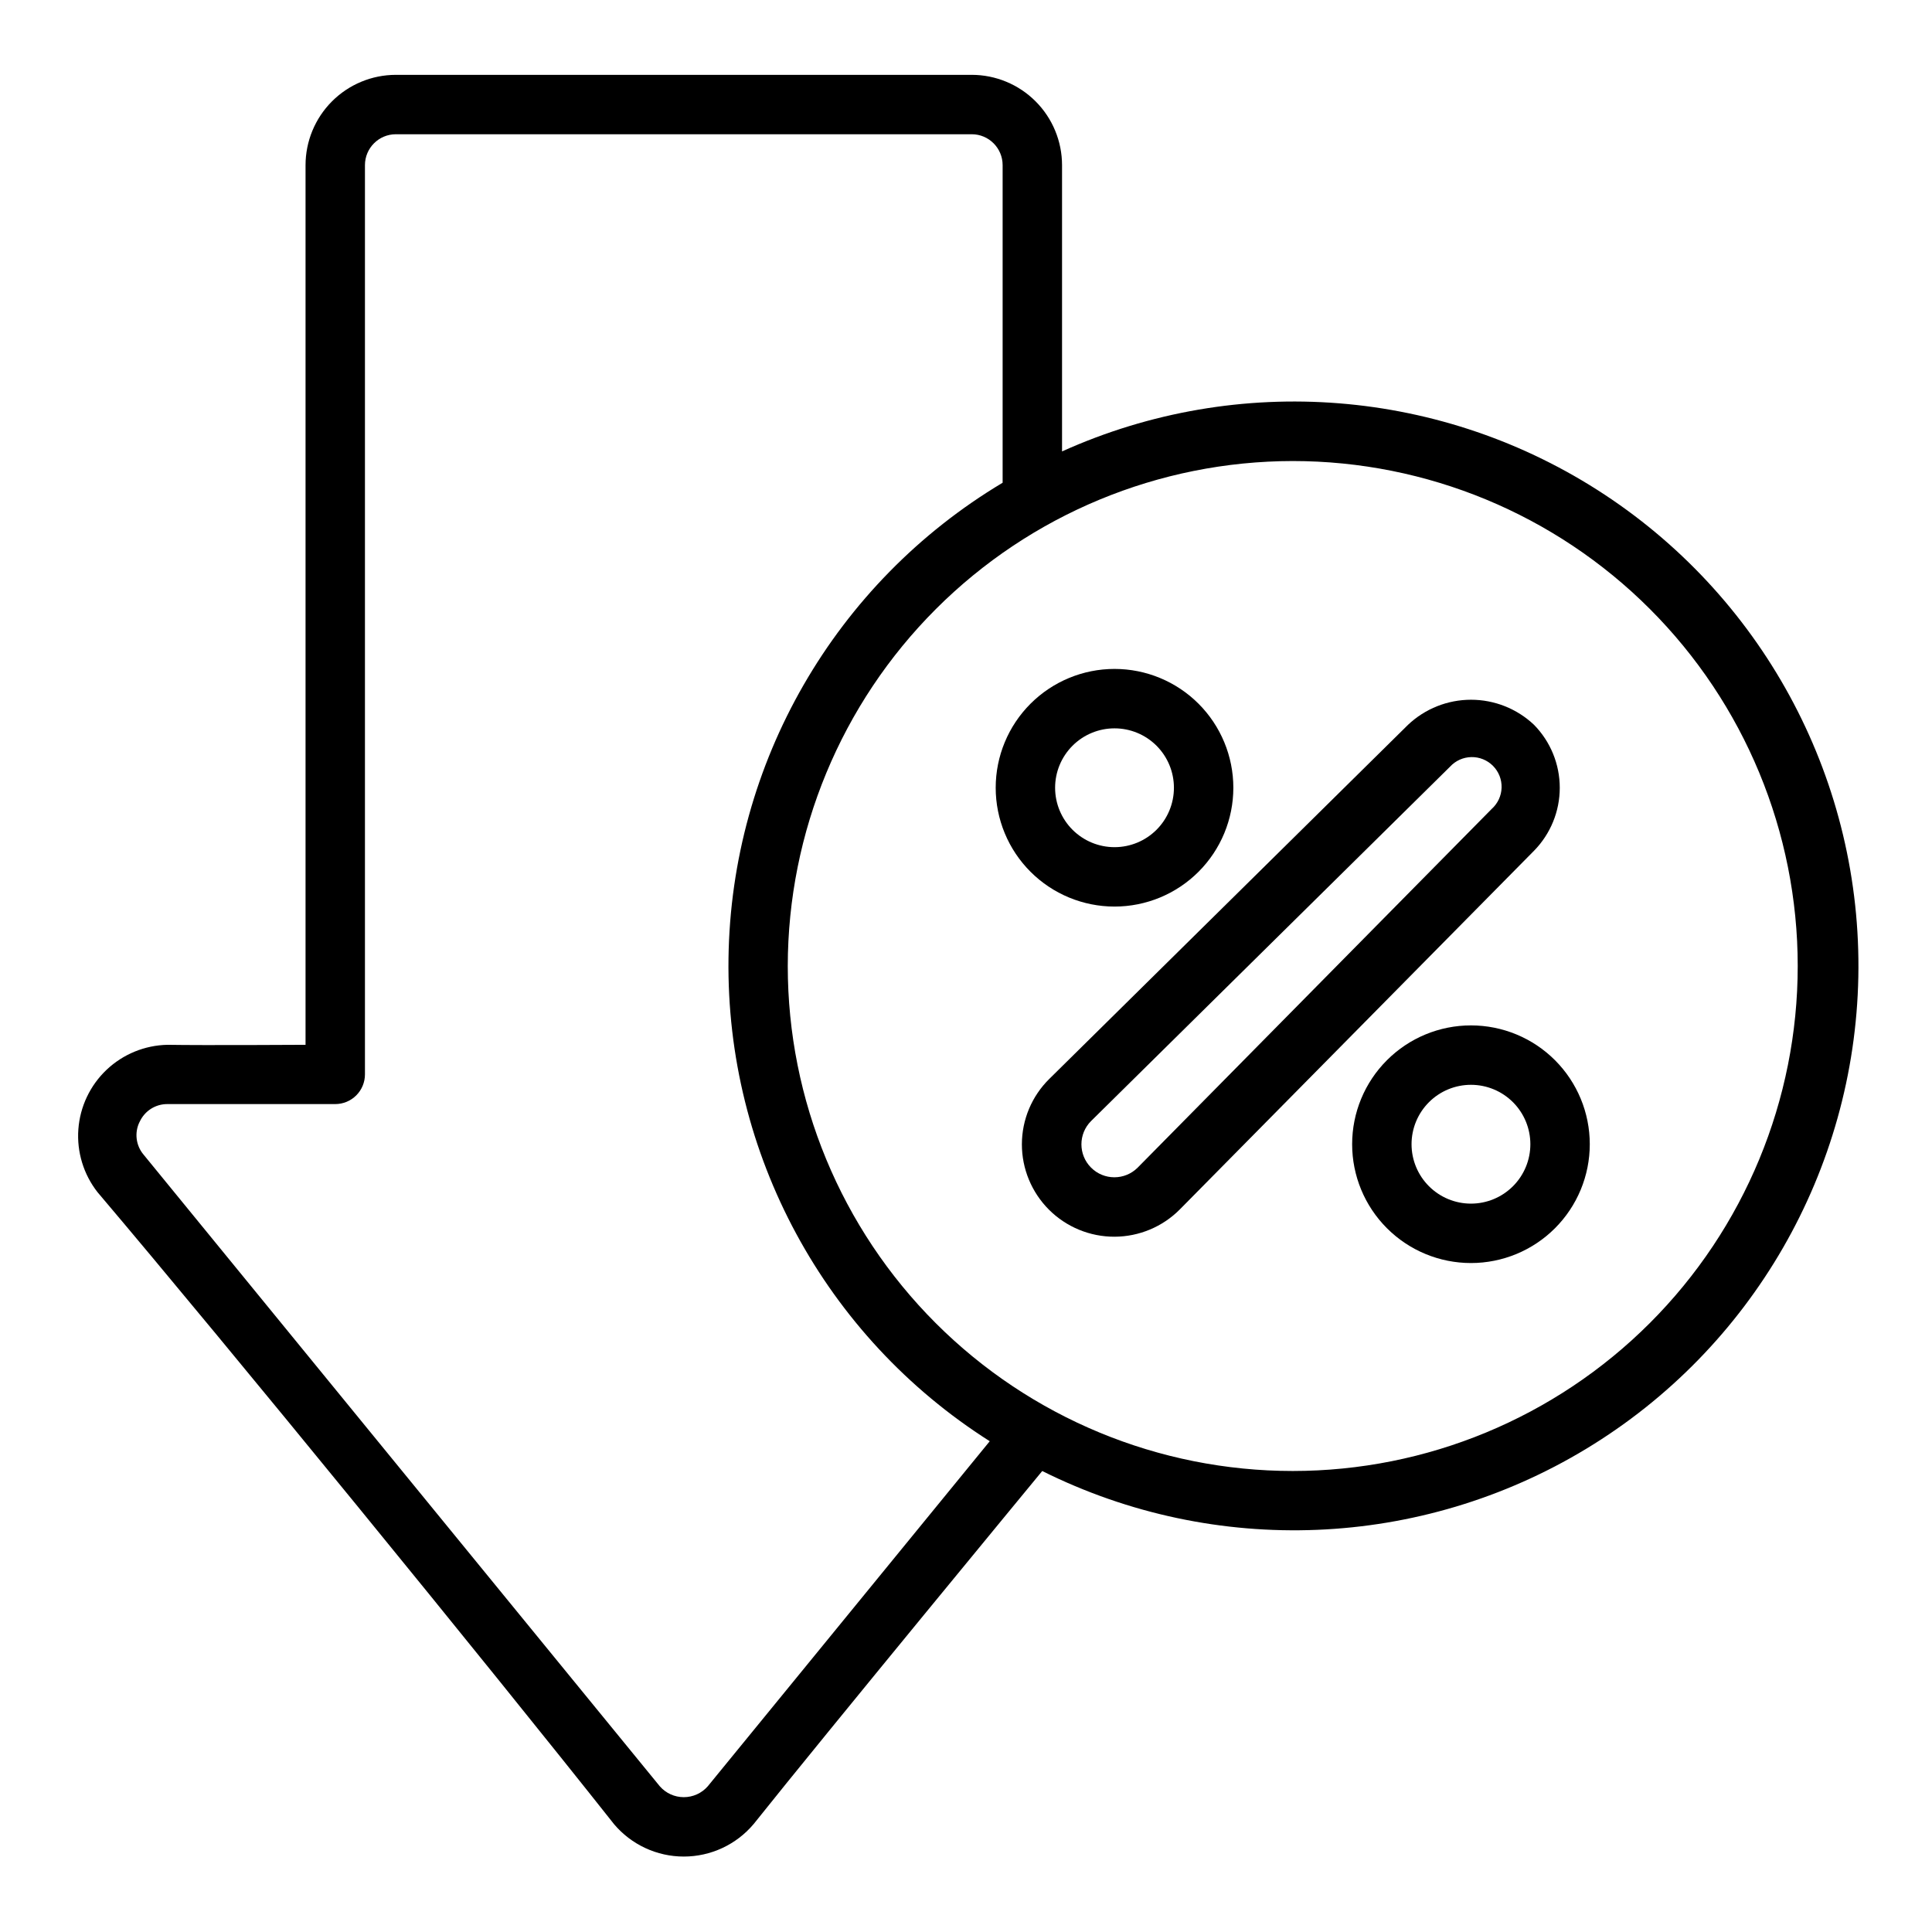
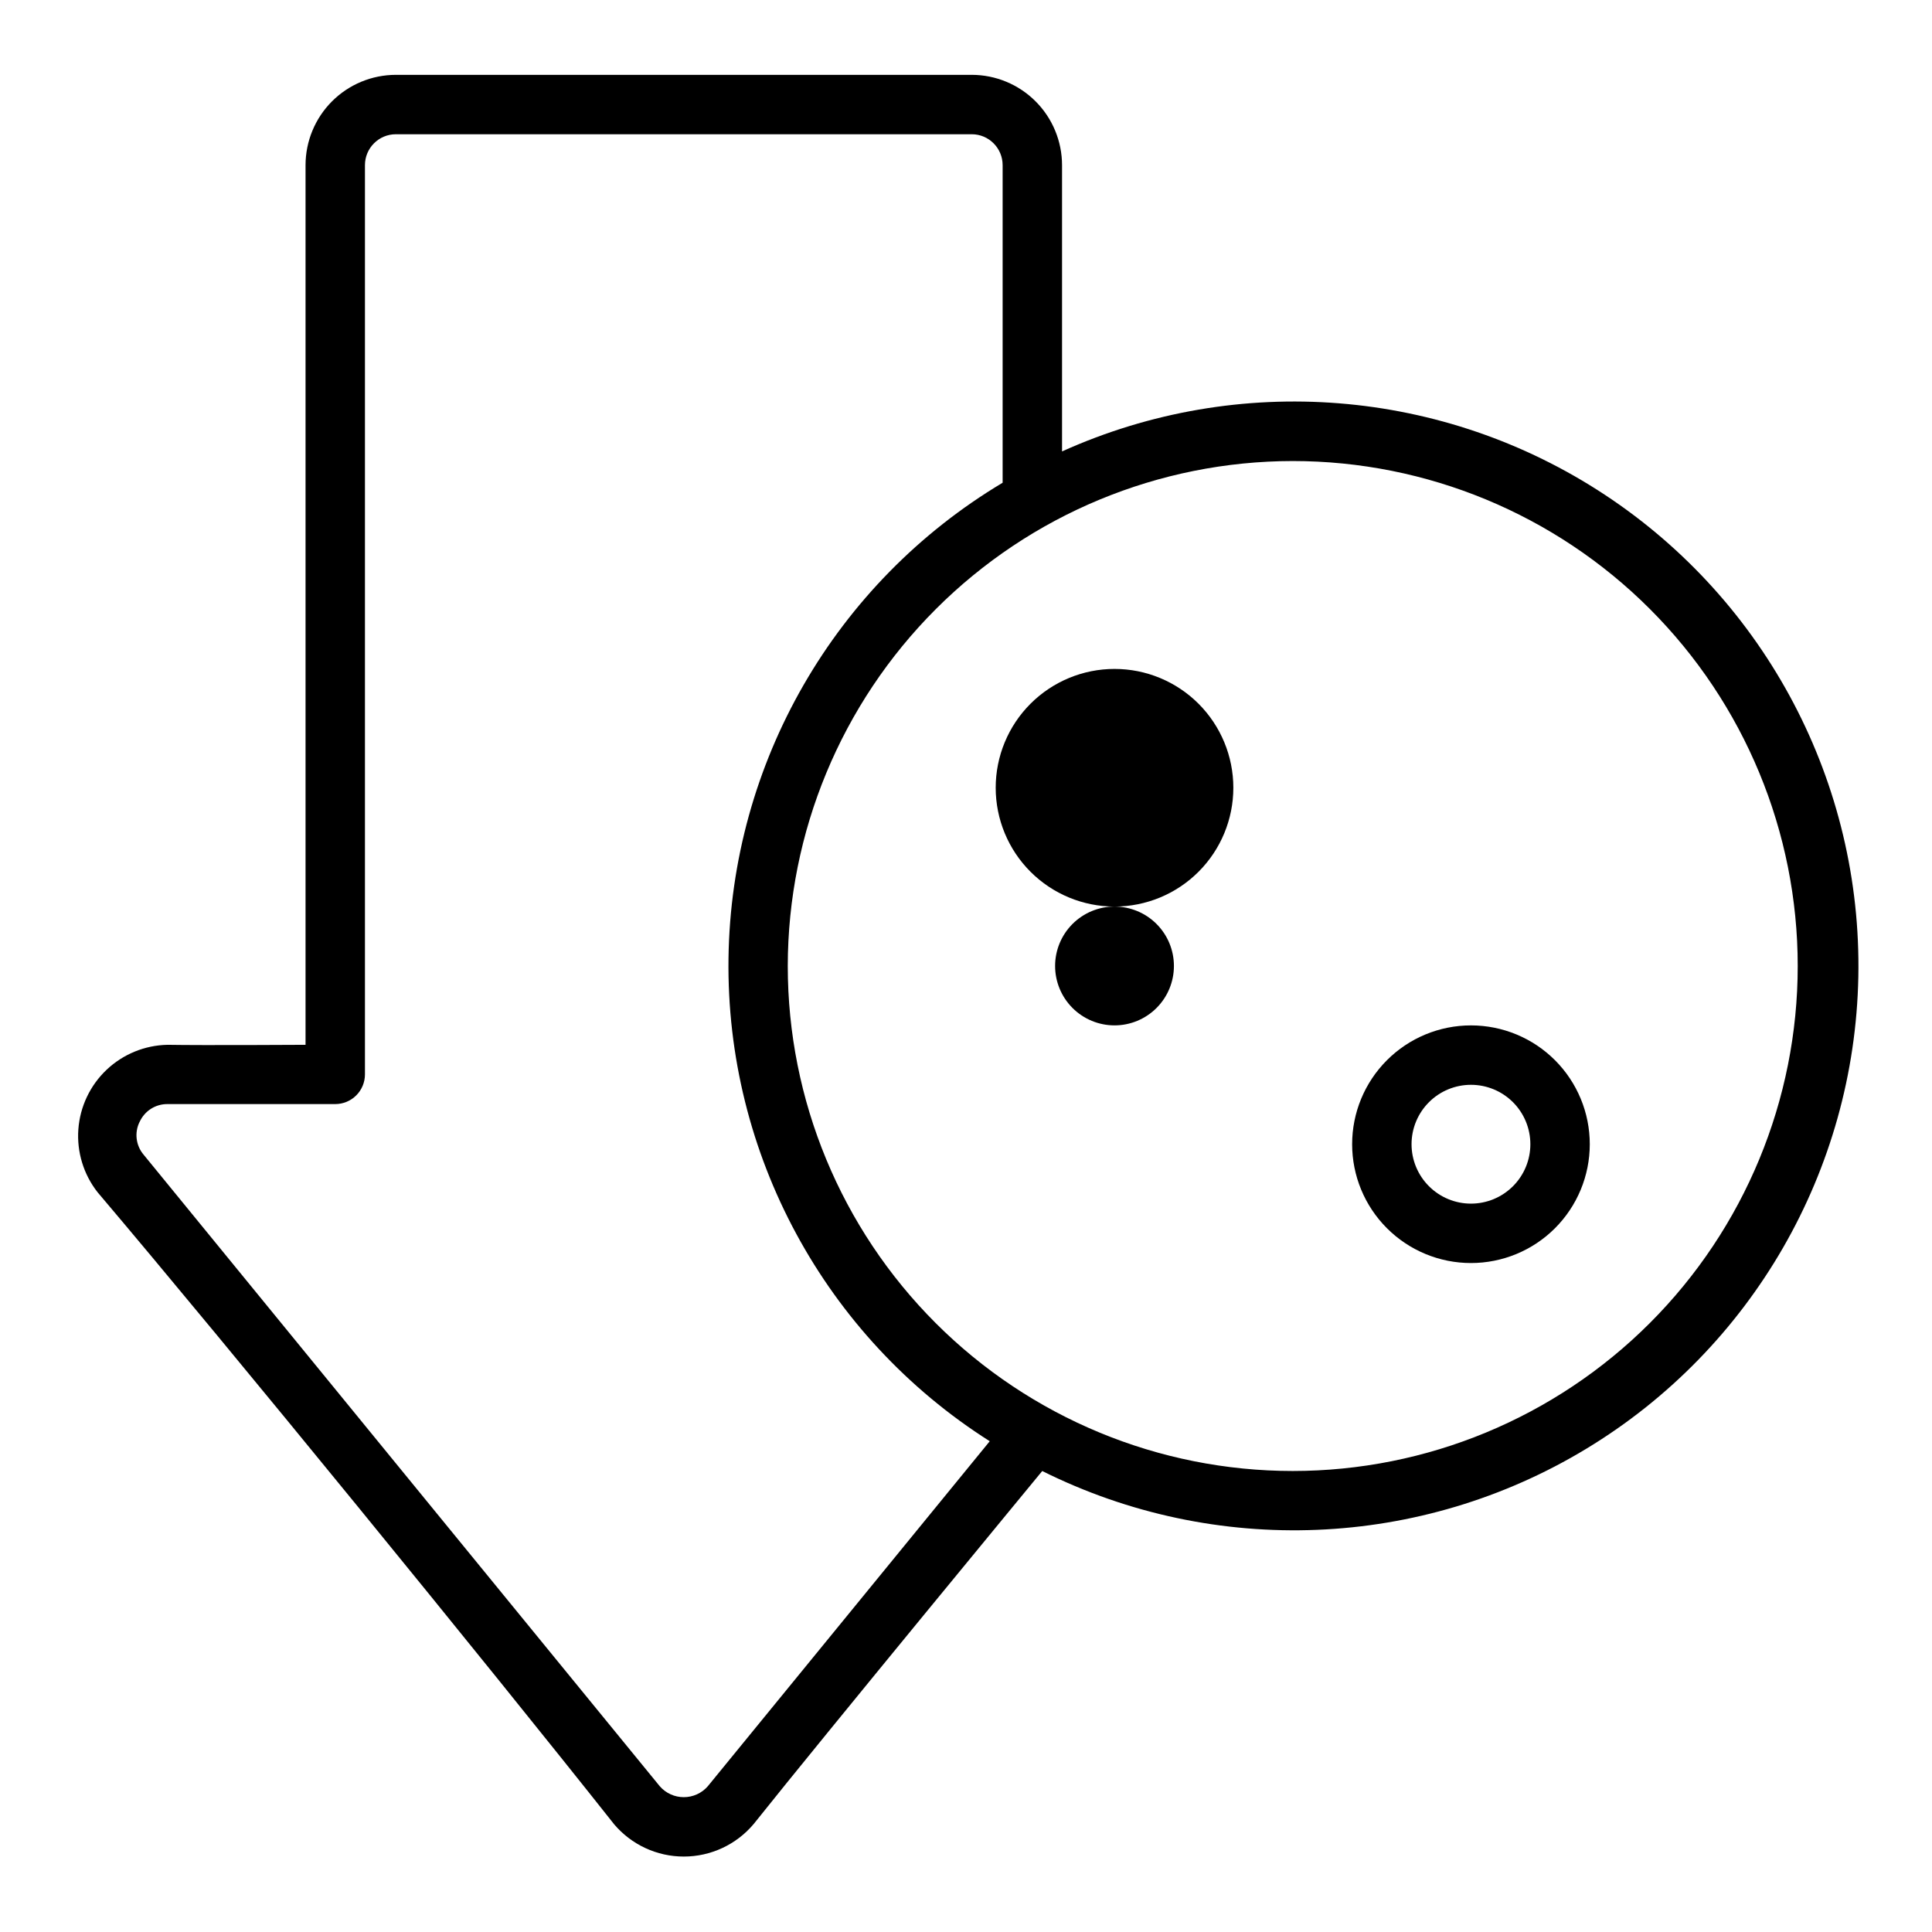
<svg xmlns="http://www.w3.org/2000/svg" fill="#000000" width="800px" height="800px" version="1.1" viewBox="144 144 512 512">
  <g>
    <path d="m306.68 627.37c4.598 5.473 11.383 8.637 18.531 8.637 7.148 0 13.934-3.164 18.531-8.637 18.812-23.617 76.461-93.535 76.461-93.535 45.898 22.883 100.33 20.652 144.2-5.91 43.875-26.566 71.078-73.758 72.074-125.04s-24.352-99.496-67.164-127.75c-42.809-28.246-97.109-32.59-143.86-11.504v-75.855c-0.004-6.348-2.527-12.434-7.016-16.922-4.484-4.488-10.57-7.012-16.914-7.019h-152.62c-6.348 0.008-12.43 2.531-16.918 7.019-4.484 4.488-7.008 10.574-7.012 16.922v233.11s-27.434 0.164-36.574 0c-6.019 0.117-11.781 2.477-16.152 6.617s-7.039 9.766-7.481 15.773c-0.438 6.008 1.379 11.961 5.102 16.695 34.953 41.227 103.27 125.02 136.82 167.4zm179.91-361.19c35.492 0 69.531 14.098 94.629 39.195s39.195 59.137 39.195 94.629-14.098 69.531-39.195 94.625c-25.098 25.098-59.137 39.199-94.629 39.199-35.492 0-69.531-14.102-94.629-39.199-25.094-25.094-39.195-59.133-39.195-94.625 0.039-35.48 14.152-69.496 39.242-94.586 25.086-25.09 59.102-39.199 94.582-39.238zm-305.59 175.14c1.309-2.906 4.211-4.762 7.398-4.727h44.445c2.09 0 4.09-0.828 5.566-2.305 1.477-1.477 2.305-3.477 2.305-5.566v-240.95c0-4.523 3.664-8.191 8.188-8.195h152.62c4.519 0.004 8.184 3.672 8.184 8.195v84.16c-44.453 26.559-71.953 74.273-72.648 126.05-0.695 51.781 25.512 100.22 69.234 127.96l-74.738 91.457c-1.602 1.828-3.914 2.871-6.344 2.871-2.43 0-4.742-1.043-6.344-2.871l-136.82-167.41c-2.047-2.426-2.461-5.836-1.055-8.68z" />
-     <path d="m439.36 384.25c8.352 0 16.359-3.316 22.266-9.223 5.902-5.906 9.223-13.914 9.223-22.266s-3.32-16.359-9.223-22.266c-5.906-5.902-13.914-9.223-22.266-9.223s-16.359 3.32-22.266 9.223c-5.906 5.906-9.223 13.914-9.223 22.266s3.316 16.359 9.223 22.266 13.914 9.223 22.266 9.223zm0-47.23c4.176 0 8.18 1.656 11.133 4.609 2.953 2.953 4.609 6.957 4.609 11.133s-1.656 8.18-4.609 11.133c-2.953 2.953-6.957 4.613-11.133 4.613s-8.18-1.66-11.133-4.613c-2.953-2.953-4.613-6.957-4.613-11.133s1.66-8.18 4.613-11.133c2.953-2.953 6.957-4.609 11.133-4.609z" />
+     <path d="m439.36 384.25c8.352 0 16.359-3.316 22.266-9.223 5.902-5.906 9.223-13.914 9.223-22.266s-3.32-16.359-9.223-22.266c-5.906-5.902-13.914-9.223-22.266-9.223s-16.359 3.32-22.266 9.223c-5.906 5.906-9.223 13.914-9.223 22.266s3.316 16.359 9.223 22.266 13.914 9.223 22.266 9.223zc4.176 0 8.18 1.656 11.133 4.609 2.953 2.953 4.609 6.957 4.609 11.133s-1.656 8.18-4.609 11.133c-2.953 2.953-6.957 4.613-11.133 4.613s-8.18-1.66-11.133-4.613c-2.953-2.953-4.613-6.957-4.613-11.133s1.66-8.18 4.613-11.133c2.953-2.953 6.957-4.609 11.133-4.609z" />
    <path d="m533.82 415.74c-8.352 0-16.363 3.316-22.266 9.223-5.906 5.906-9.223 13.914-9.223 22.266 0 8.352 3.316 16.359 9.223 22.266 5.902 5.906 13.914 9.223 22.266 9.223 8.352 0 16.359-3.316 22.266-9.223 5.902-5.906 9.223-13.914 9.223-22.266 0-8.352-3.32-16.359-9.223-22.266-5.906-5.906-13.914-9.223-22.266-9.223zm0 47.23v0.004c-4.176 0-8.18-1.66-11.133-4.613s-4.613-6.957-4.613-11.133 1.66-8.18 4.613-11.133 6.957-4.609 11.133-4.609 8.18 1.656 11.133 4.609 4.609 6.957 4.609 11.133-1.656 8.18-4.609 11.133-6.957 4.613-11.133 4.613z" />
-     <path d="m414.81 447.23c-0.008 6.508 2.578 12.75 7.18 17.352 4.606 4.598 10.852 7.176 17.359 7.16 6.508-0.016 12.742-2.621 17.324-7.242l93.844-95.027c4.379-4.457 6.836-10.453 6.836-16.703 0-6.246-2.457-12.246-6.836-16.699-4.508-4.262-10.477-6.633-16.68-6.633s-12.172 2.371-16.684 6.633l-95.07 93.844c-4.641 4.566-7.262 10.805-7.273 17.316zm18.332-6.141 95.121-93.898c1.453-1.59 3.496-2.512 5.652-2.555 2.152-0.043 4.231 0.797 5.746 2.328 1.52 1.531 2.34 3.617 2.277 5.769-0.062 2.156-1.004 4.188-2.609 5.629l-93.832 95.07c-3.41 3.41-8.938 3.414-12.348 0.004s-3.414-8.938-0.004-12.348z" />
  </g>
</svg>